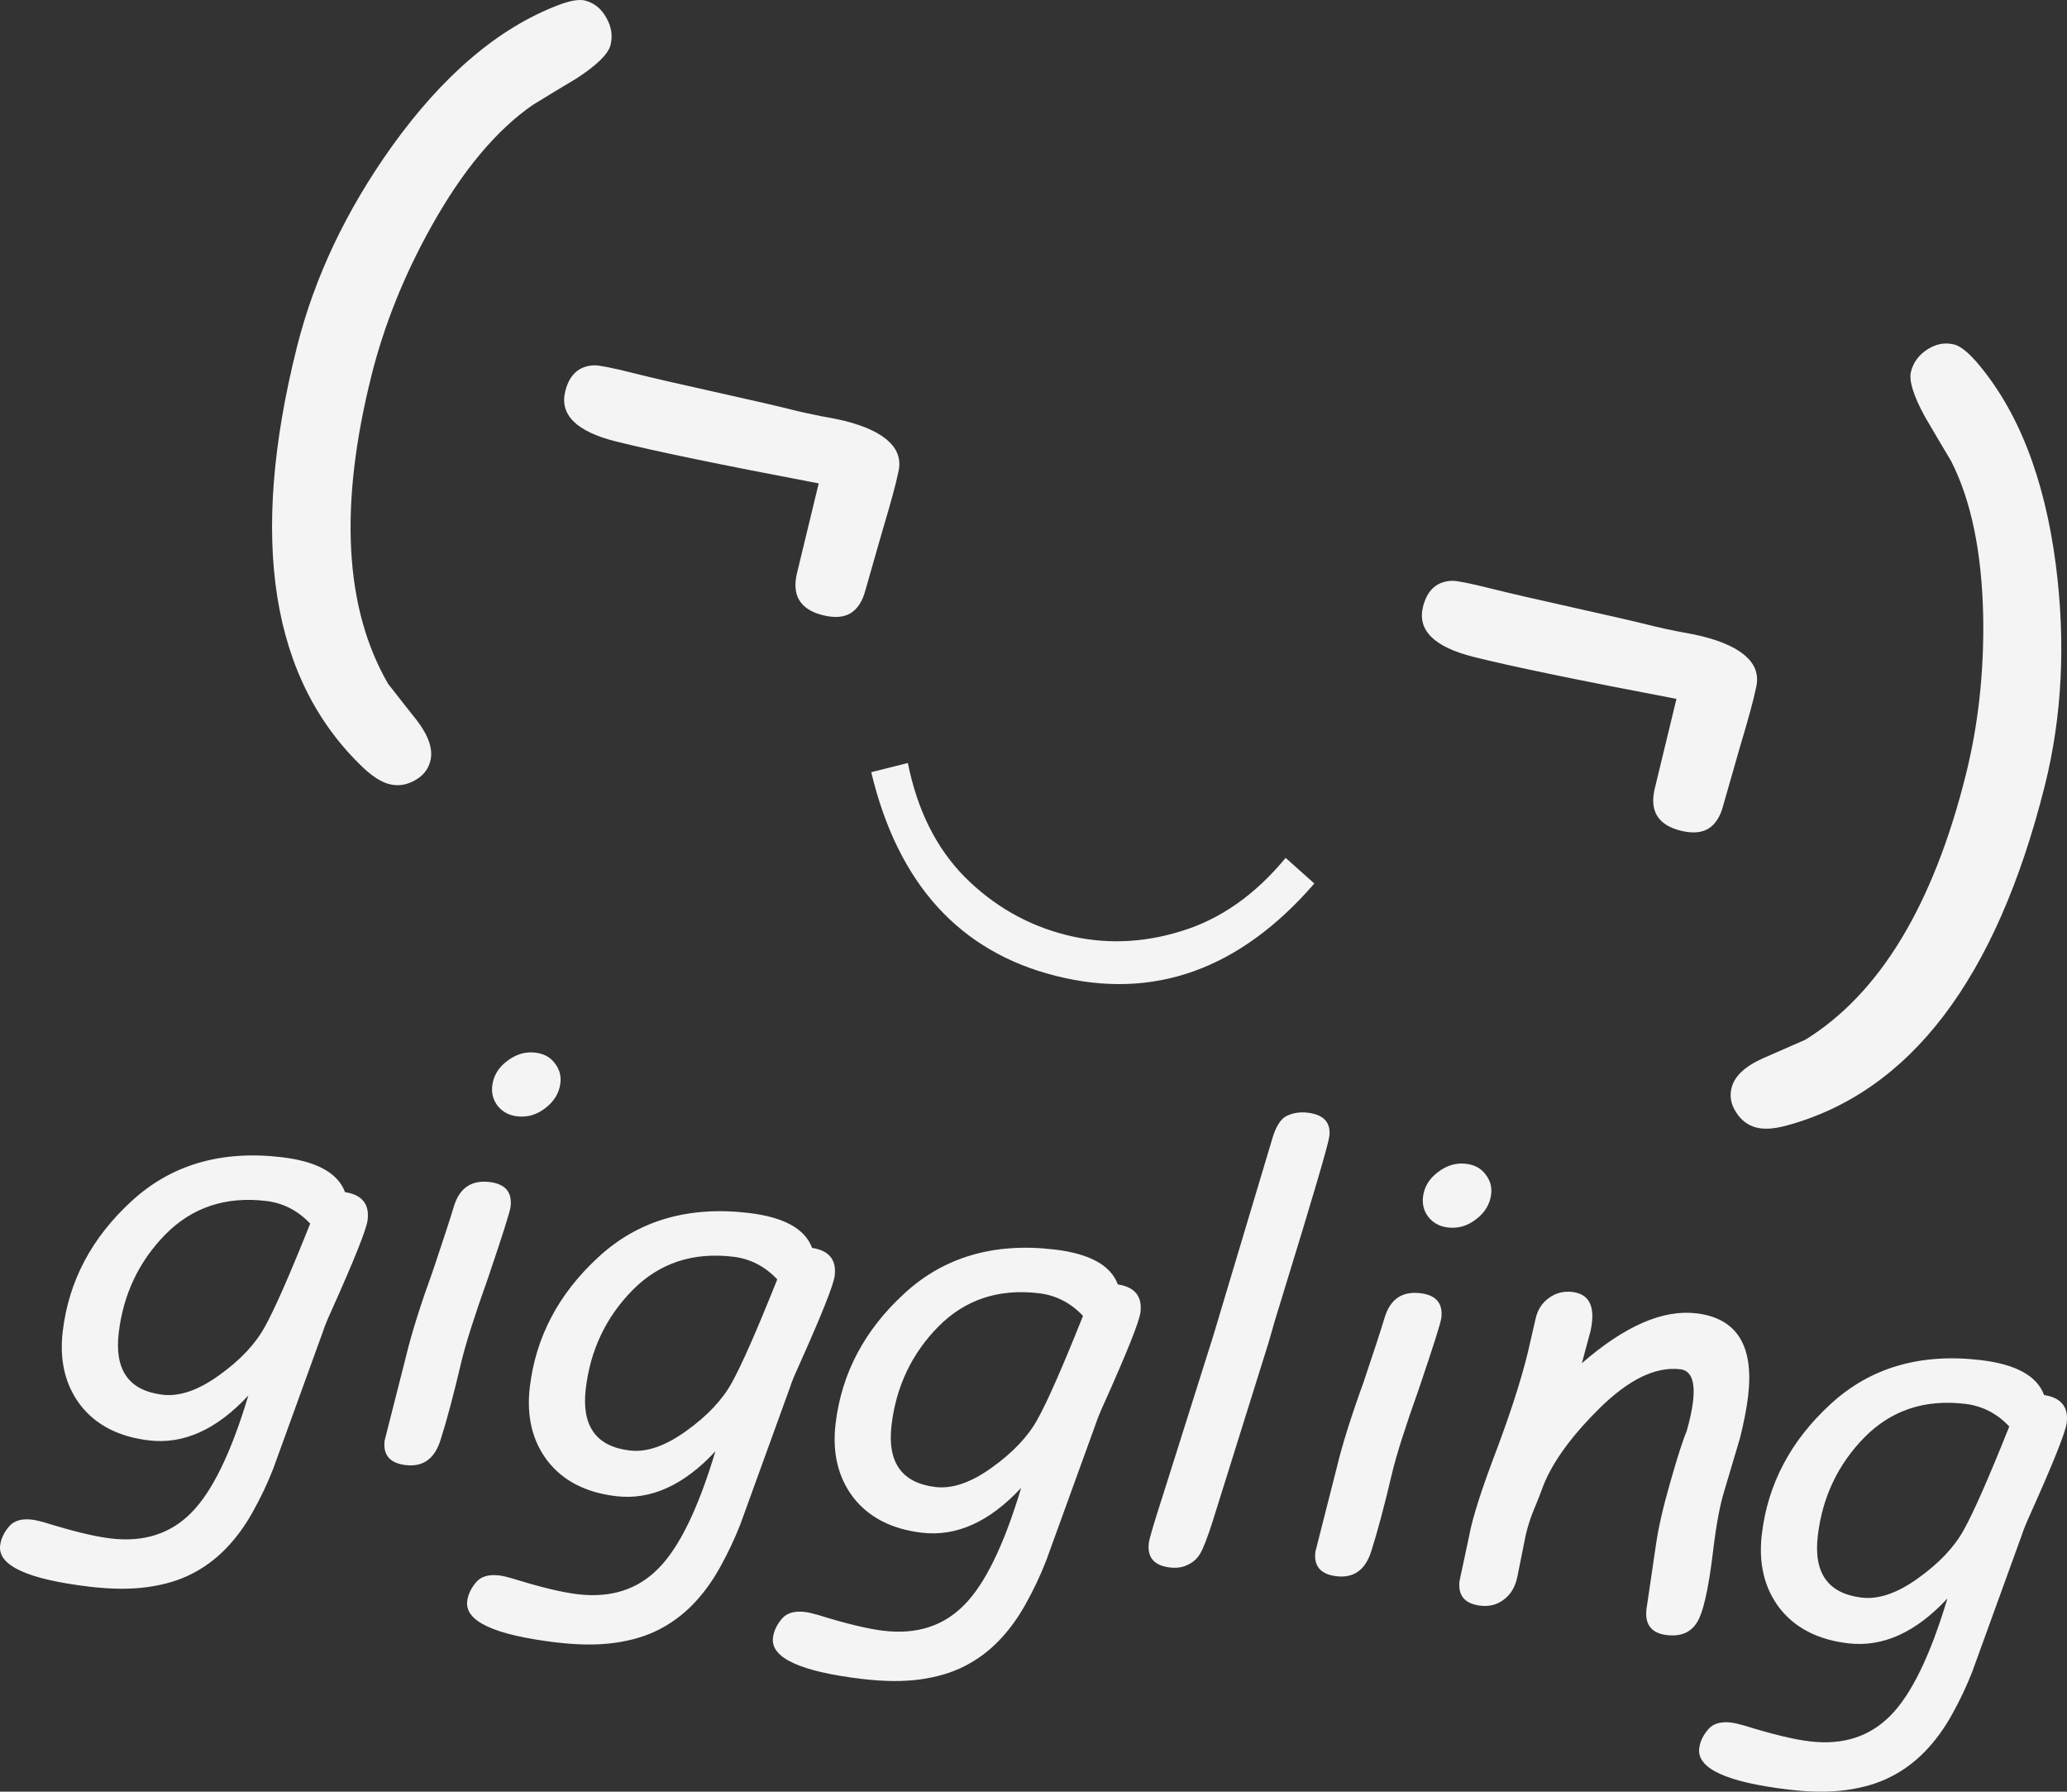
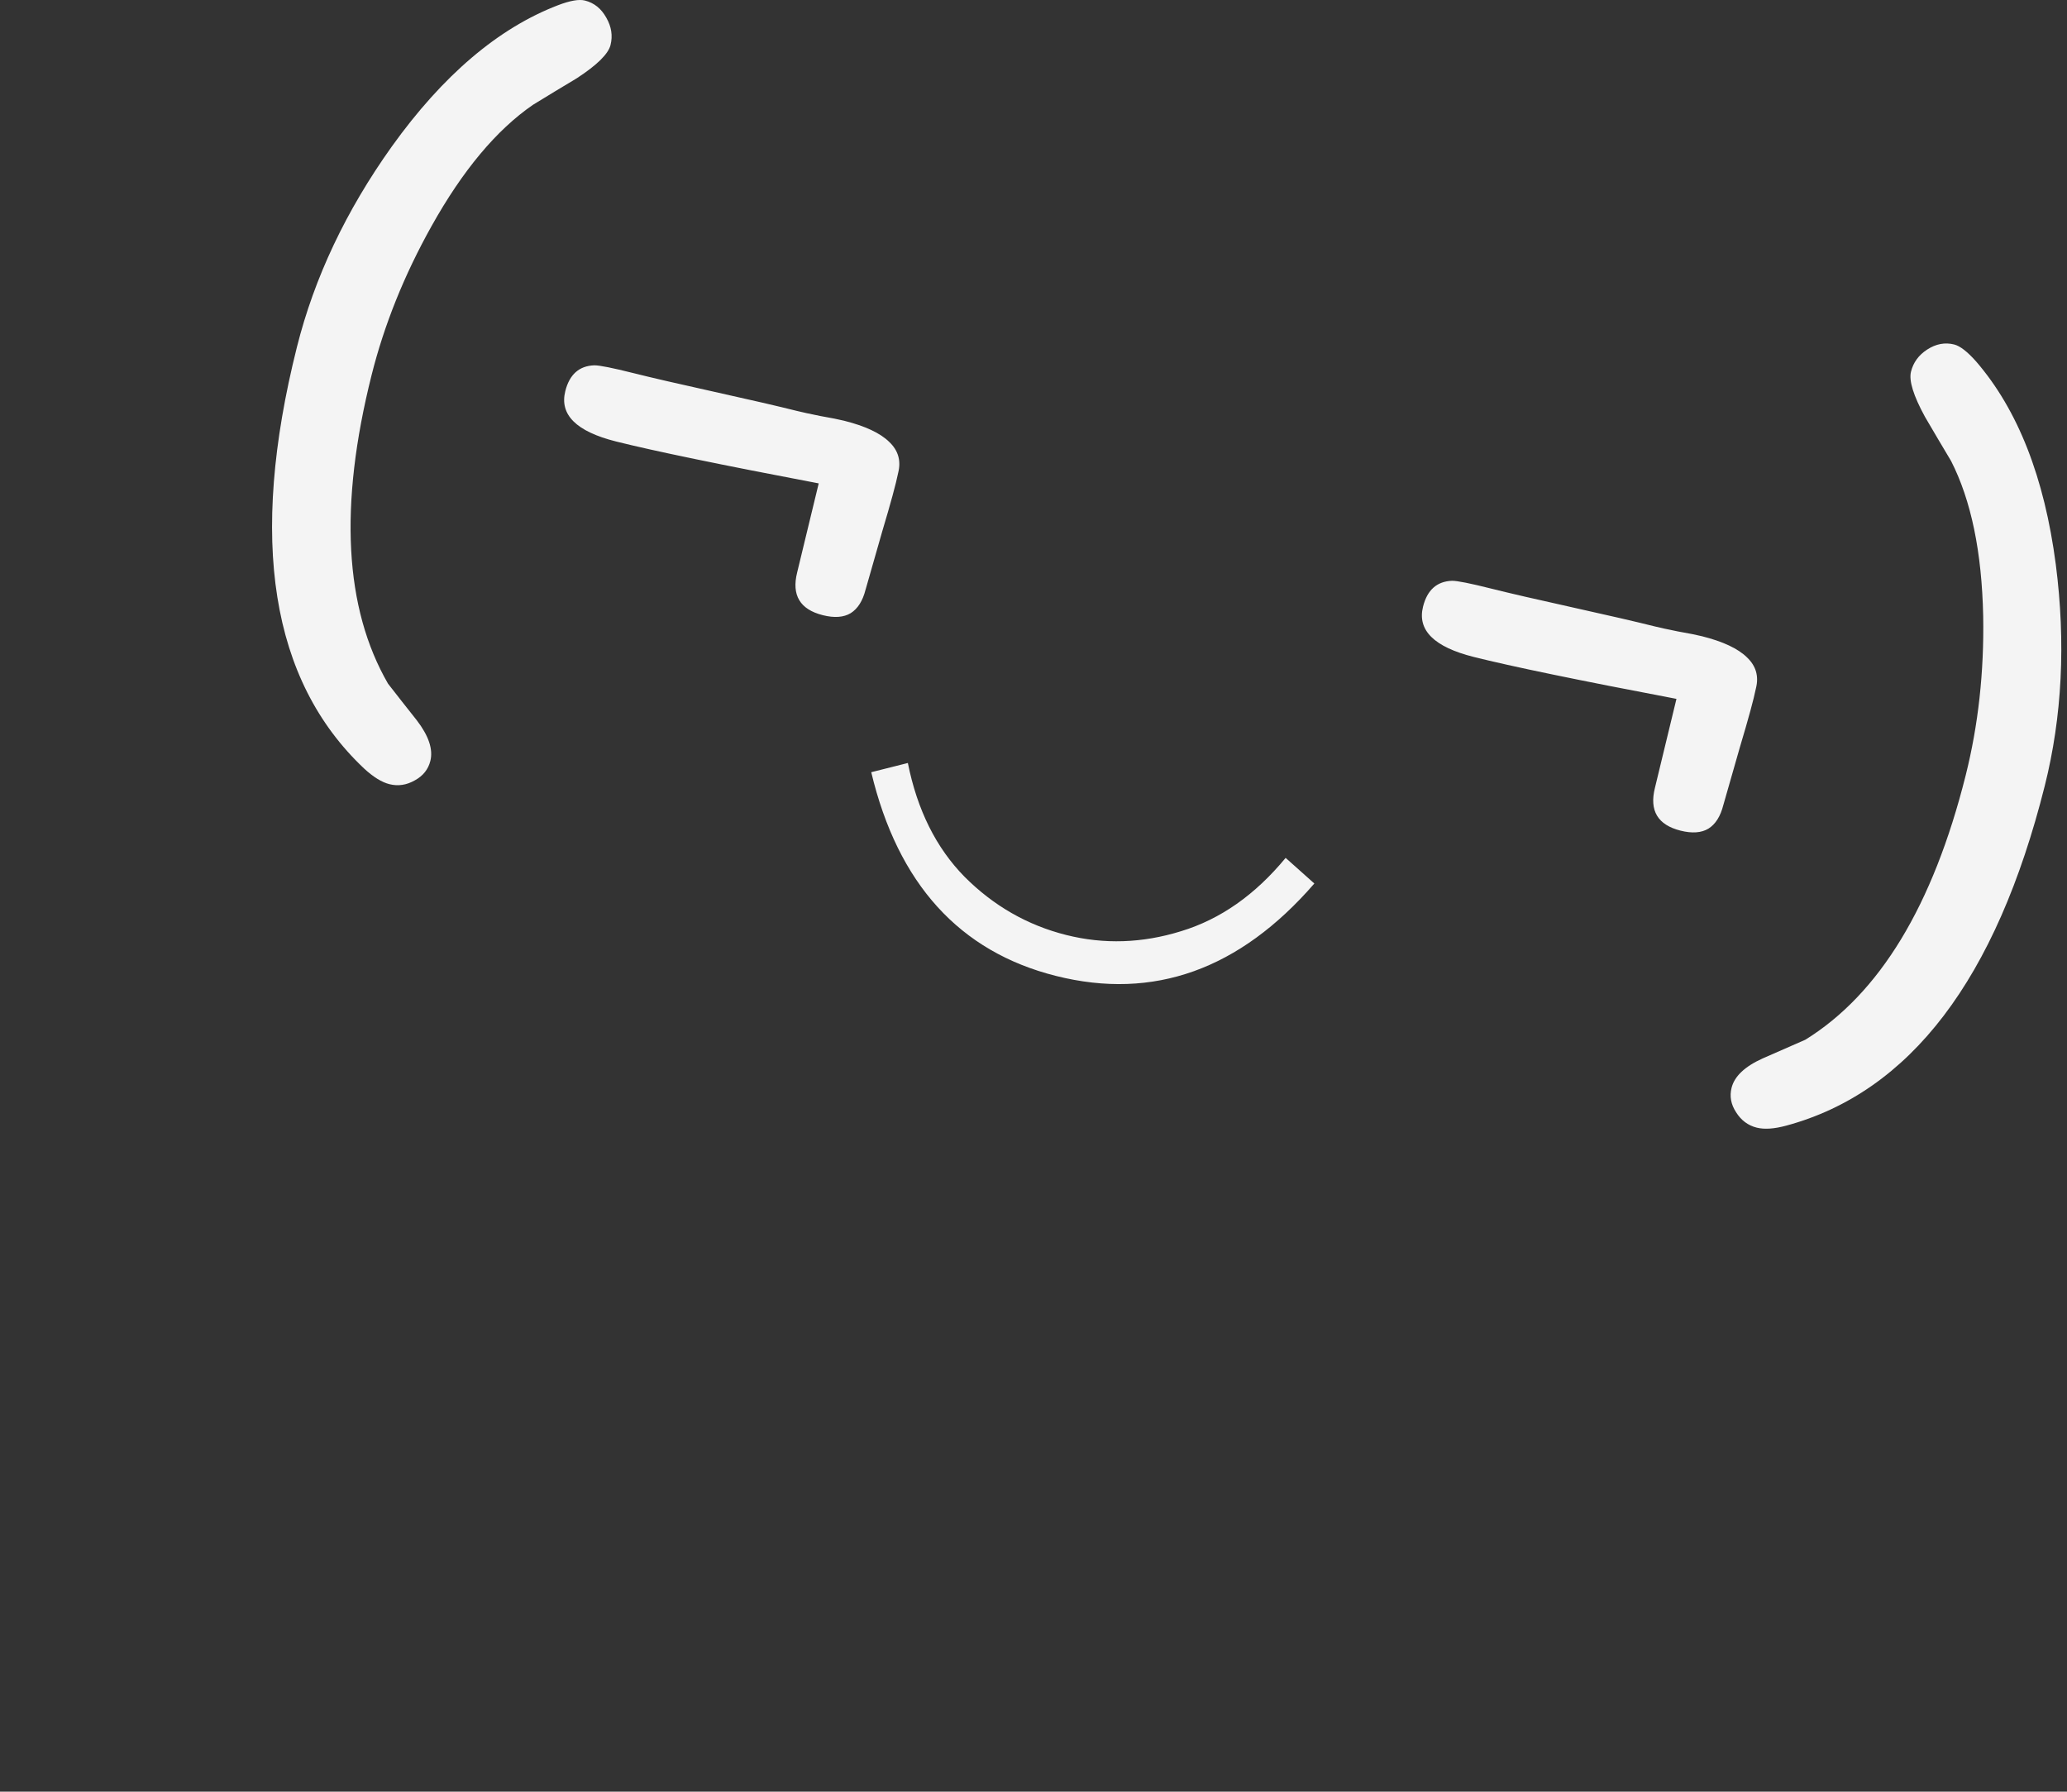
<svg xmlns="http://www.w3.org/2000/svg" viewBox="0 0 224.355 194.433" data-name="Layer 1" id="Layer_1">
  <rect x="0" y="0" width="224.355" height="194.433" fill="#333333" stroke="none" />
  <defs>
    <style>
      .cls-1 {
        fill: #f4f4f4;
      }
    </style>
  </defs>
-   <path d="M35.056,144.494l-5.397,14.886c-.624,1.596-1.368,3.168-2.234,4.715-.865,1.547-1.85,2.883-2.954,4.009s-2.336,2.031-3.696,2.714c-1.34.686-2.922,1.157-4.748,1.413-1.825.256-3.937.241-6.337-.045-6.711-.801-9.936-2.29-9.676-4.466.085-.711.404-1.396.956-2.051.53-.638,1.364-.889,2.503-.754.366.044.848.153,1.446.327,3.003.936,5.368,1.508,7.096,1.714,3.579.427,6.495-.504,8.748-2.791,2.274-2.286,4.337-6.526,6.19-12.719-3.432,3.694-7.028,5.317-10.79,4.868-3.274-.391-5.751-1.666-7.432-3.826-1.658-2.177-2.298-4.853-1.919-8.025.649-5.43,3.127-10.125,7.437-14.087,4.311-3.981,9.761-5.578,16.35-4.791,3.803.454,6.086,1.716,6.849,3.788,1.843.282,2.662,1.287,2.456,3.015-.119.997-1.443,4.314-3.973,9.951-.419.92-.711,1.638-.876,2.154ZM28.889,130.331c-4.372-.522-8.012.683-10.92,3.616-2.887,2.934-4.581,6.496-5.081,10.686-.483,4.047,1.105,6.289,4.766,6.726,1.83.218,3.874-.486,6.131-2.115,2.277-1.626,3.93-3.377,4.959-5.255,1.049-1.876,2.691-5.609,4.926-11.199-1.337-1.417-2.93-2.237-4.78-2.458ZM53.43,117.823c.129-1.078.668-1.972,1.62-2.684.954-.732,1.969-1.033,3.047-.905.936.112,1.642.496,2.121,1.151.502.637.705,1.352.61,2.145-.129,1.078-.67,1.982-1.623,2.714-.933.735-1.959,1.035-3.078.901-.874-.105-1.573-.476-2.094-1.116-.501-.638-.702-1.373-.603-2.207ZM44.029,158.993c-1.708-.204-2.468-1.09-2.282-2.655l2.335-9.189c.576-2.406,1.541-5.477,2.894-9.214,1.15-3.41,1.914-5.752,2.293-7.027.609-1.99,1.9-2.867,3.872-2.632,1.708.204,2.467,1.099,2.278,2.685-.063.528-.875,3.093-2.434,7.691-1.488,4.174-2.463,7.244-2.925,9.211-.836,3.551-1.583,6.349-2.24,8.395-.637,2.049-1.9,2.96-3.792,2.735ZM85.751,150.547l-5.397,14.886c-.624,1.596-1.369,3.168-2.234,4.715-.865,1.547-1.849,2.883-2.953,4.009s-2.336,2.031-3.696,2.714c-1.34.686-2.923,1.156-4.748,1.413-1.824.256-3.937.241-6.337-.045-6.71-.801-9.936-2.29-9.676-4.466.085-.711.403-1.395.956-2.051.53-.638,1.364-.889,2.503-.754.366.044.848.153,1.446.328,3.003.935,5.369,1.507,7.097,1.713,3.578.427,6.495-.503,8.748-2.792,2.274-2.286,4.337-6.526,6.19-12.719-3.432,3.694-7.029,5.317-10.79,4.868-3.274-.391-5.752-1.666-7.432-3.827-1.658-2.177-2.298-4.853-1.919-8.025.649-5.43,3.127-10.125,7.436-14.086,4.312-3.982,9.762-5.579,16.35-4.792,3.803.454,6.086,1.716,6.849,3.788,1.843.282,2.662,1.287,2.456,3.015-.119.997-1.443,4.314-3.974,9.952-.419.919-.711,1.637-.875,2.153ZM79.584,136.383c-4.372-.522-8.012.683-10.92,3.616-2.887,2.935-4.581,6.496-5.081,10.686-.483,4.047,1.105,6.289,4.766,6.725,1.83.218,3.874-.486,6.131-2.115,2.277-1.626,3.93-3.377,4.959-5.255,1.049-1.876,2.691-5.608,4.926-11.2-1.336-1.417-2.93-2.237-4.78-2.458ZM118.939,154.509l-5.397,14.886c-.624,1.596-1.369,3.168-2.234,4.715s-1.85,2.883-2.953,4.009c-1.104,1.126-2.336,2.031-3.697,2.714-1.34.686-2.922,1.157-4.747,1.414-1.824.256-3.937.241-6.337-.045-6.711-.801-9.936-2.29-9.676-4.466.085-.712.404-1.395.956-2.051.53-.638,1.365-.889,2.503-.754.366.044.848.153,1.446.328,3.002.935,5.368,1.507,7.097,1.713,3.579.427,6.495-.503,8.749-2.791,2.274-2.286,4.336-6.526,6.19-12.719-3.432,3.694-7.029,5.317-10.791,4.868-3.274-.391-5.751-1.666-7.432-3.826-1.658-2.177-2.298-4.853-1.918-8.025.648-5.43,3.127-10.125,7.436-14.086,4.312-3.982,9.761-5.579,16.35-4.792,3.802.454,6.085,1.716,6.848,3.787,1.843.282,2.662,1.287,2.456,3.015-.119.997-1.442,4.314-3.973,9.953-.419.919-.711,1.637-.875,2.153ZM112.771,140.346c-4.372-.522-8.012.683-10.92,3.616-2.887,2.935-4.581,6.496-5.081,10.686-.484,4.047,1.105,6.288,4.766,6.725,1.83.218,3.874-.486,6.131-2.115,2.277-1.626,3.929-3.377,4.958-5.255,1.05-1.876,2.691-5.608,4.927-11.199-1.337-1.417-2.93-2.237-4.78-2.458ZM137.682,145.734l-6.103,19.505c-.557,1.727-1.001,2.861-1.334,3.399-.31.52-.749.911-1.316,1.173-.55.285-1.201.383-1.953.293-1.708-.204-2.468-1.089-2.282-2.654.055-.468.575-2.222,1.556-5.26l5.423-17.172,6.378-21.297c.396-1.417.935-2.291,1.613-2.623.699-.329,1.456-.445,2.269-.348,1.749.209,2.534,1.066,2.354,2.571-.102.854-1.803,6.643-5.105,17.365-.565,1.789-1.064,3.472-1.501,5.049ZM154.455,129.885c.129-1.078.668-1.972,1.621-2.683.953-.731,1.968-1.033,3.046-.905.935.112,1.642.496,2.121,1.151.501.638.706,1.353.61,2.145-.129,1.079-.67,1.984-1.623,2.715-.933.734-1.959,1.034-3.077.9-.875-.104-1.573-.476-2.094-1.116-.501-.638-.702-1.373-.603-2.207ZM145.054,171.055c-1.708-.204-2.468-1.089-2.281-2.655l2.335-9.188c.576-2.407,1.541-5.478,2.894-9.214,1.15-3.411,1.914-5.753,2.294-7.028.608-1.989,1.899-2.866,3.871-2.631,1.709.203,2.468,1.098,2.278,2.684-.063.529-.875,3.093-2.435,7.692-1.488,4.174-2.463,7.244-2.924,9.21-.837,3.551-1.584,6.349-2.241,8.395-.636,2.048-1.9,2.96-3.791,2.734ZM171.698,147.939c4.649-4.044,8.794-5.849,12.434-5.415,4.392.524,6.262,3.522,5.609,8.993-.158,1.321-.454,2.843-.885,4.565l-1.706,5.736c-.469,1.512-.872,3.681-1.21,6.508-.502,4.209-1.103,6.819-1.802,7.828-.68,1.033-1.752,1.461-3.216,1.287-1.789-.213-2.508-1.28-2.155-3.196l.98-6.659c.254-1.784.771-4.032,1.549-6.745.779-2.732,1.37-4.569,1.771-5.512.353-1.236.584-2.302.691-3.197.265-2.216-.192-3.394-1.372-3.536-2.684-.32-5.629,1.112-8.835,4.298-3.206,3.184-5.279,6.124-6.22,8.817-.183.494-.391,1.026-.623,1.596-.595,1.352-1.012,2.694-1.254,4.027l-.764,3.807c-.232,1.086-.722,1.905-1.469,2.454-.726.553-1.566.772-2.523.658-1.708-.204-2.467-1.099-2.278-2.685l1.055-4.948c.357-1.958,1.39-5.166,3.098-9.622,1.702-4.582,2.876-8.371,3.523-11.367l.58-2.529c.218-.964.699-1.711,1.443-2.241.746-.55,1.597-.769,2.553-.654,1.871.223,2.528,1.632,1.97,4.226l-.945,3.507ZM219.476,166.514l-5.398,14.886c-.623,1.596-1.367,3.167-2.233,4.714-.865,1.547-1.85,2.883-2.954,4.009-1.103,1.127-2.335,2.032-3.696,2.714-1.34.686-2.923,1.157-4.747,1.414-1.826.257-3.938.242-6.337-.045-6.711-.801-9.936-2.29-9.676-4.466.085-.712.404-1.395.956-2.051.53-.638,1.365-.889,2.503-.753.367.043.848.152,1.446.327,3.002.935,5.368,1.507,7.097,1.713,3.579.427,6.495-.503,8.749-2.791,2.274-2.286,4.336-6.526,6.19-12.719-3.432,3.695-7.029,5.318-10.791,4.868-3.274-.39-5.751-1.666-7.433-3.826-1.658-2.178-2.297-4.854-1.919-8.026.648-5.429,3.127-10.124,7.436-14.086,4.313-3.982,9.762-5.579,16.351-4.792,3.802.454,6.085,1.716,6.848,3.787,1.843.282,2.662,1.287,2.456,3.015-.119.997-1.443,4.314-3.973,9.953-.419.919-.711,1.637-.876,2.154ZM213.308,152.35c-4.372-.523-8.012.682-10.919,3.615-2.888,2.934-4.581,6.496-5.081,10.686-.484,4.047,1.105,6.288,4.766,6.725,1.83.218,3.874-.486,6.13-2.114,2.278-1.625,3.93-3.378,4.959-5.256,1.049-1.875,2.691-5.608,4.927-11.199-1.337-1.417-2.93-2.237-4.781-2.457Z" class="cls-1" />
  <path d="M66.27,4.881c-.244.973-1.463,2.175-3.655,3.605-1.6.958-3.187,1.919-4.76,2.884-3.967,2.728-7.643,7.126-11.029,13.193-2.954,5.289-5.119,10.672-6.495,16.15-3.548,14.126-2.952,25.288,1.789,33.485,1.028,1.322,2.069,2.648,3.125,3.977,1.292,1.685,1.78,3.152,1.466,4.403-.231.918-.791,1.62-1.682,2.106-.898.514-1.819.652-2.765.414-.834-.21-1.755-.781-2.762-1.714-10.108-9.544-12.532-24.786-7.273-45.726,1.893-7.536,5.325-14.789,10.298-21.758,5.551-7.741,11.564-12.852,18.041-15.335,1.308-.499,2.282-.669,2.921-.508,1.001.251,1.776.875,2.324,1.87.555.967.707,1.951.456,2.952ZM93.951,63.98c-.307,1.224-.847,2.078-1.619,2.564-.766.459-1.774.531-3.026.216-2.475-.622-3.401-2.17-2.78-4.645l1.163-4.807,1.174-4.849c-10.61-2.014-17.944-3.532-22.004-4.551-4.31-1.083-6.144-2.903-5.502-5.461.454-1.807,1.502-2.742,3.143-2.802.563-.006,1.971.273,4.224.839,1.947.489,4.894,1.17,8.843,2.044,3.977.881,6.952,1.569,8.927,2.065.556.14,1.411.325,2.565.556,1.161.203,2.02.374,2.576.514,2.28.573,3.907,1.336,4.879,2.29.979.926,1.305,2.042.977,3.349-.245,1.21-.821,3.327-1.728,6.351l-1.811,6.33ZM98.54,82.801c1.02,5.099,3.073,9.217,6.16,12.354,3.145,3.15,6.824,5.255,11.038,6.314,4.101,1.029,8.253.892,12.455-.413,4.259-1.292,8.043-3.944,11.352-7.957l3.116,2.781c-8.099,9.347-17.445,12.692-28.039,10.031-10.478-2.632-17.163-10.002-20.056-22.11l3.975-1ZM187.052,87.363c-.307,1.224-.847,2.078-1.62,2.564-.765.458-1.773.53-3.025.216-2.475-.622-3.401-2.17-2.779-4.644l1.163-4.807,1.173-4.849c-10.609-2.014-17.945-3.531-22.004-4.551-4.31-1.082-6.144-2.903-5.501-5.461.454-1.807,1.502-2.741,3.143-2.802.563-.006,1.971.273,4.223.839,1.947.489,4.894,1.17,8.844,2.044,3.976.88,6.952,1.569,8.926,2.064.556.14,1.412.325,2.565.556,1.161.203,2.02.374,2.576.514,2.28.573,3.907,1.336,4.879,2.29.979.926,1.305,2.042.977,3.349-.245,1.21-.821,3.326-1.728,6.35l-1.812,6.329ZM221.935,85.304c-5.259,20.939-14.612,33.223-28.057,36.853-1.301.353-2.368.425-3.203.216-.945-.237-1.691-.795-2.24-1.672-.556-.849-.718-1.732-.488-2.65.314-1.251,1.438-2.314,3.373-3.188,1.53-.679,3.075-1.356,4.633-2.029,8.051-4.984,13.851-14.539,17.399-28.666,1.375-5.478,2.011-11.246,1.906-17.303-.145-6.954-1.307-12.567-3.486-16.839-.958-1.6-1.901-3.197-2.832-4.791-1.256-2.296-1.762-3.931-1.518-4.904.252-1.001.836-1.8,1.756-2.397.953-.618,1.93-.801,2.931-.55.639.161,1.432.774,2.377,1.839,4.535,5.248,7.42,12.594,8.654,22.039,1.09,8.492.688,16.506-1.205,24.042Z" class="cls-1" />
</svg>